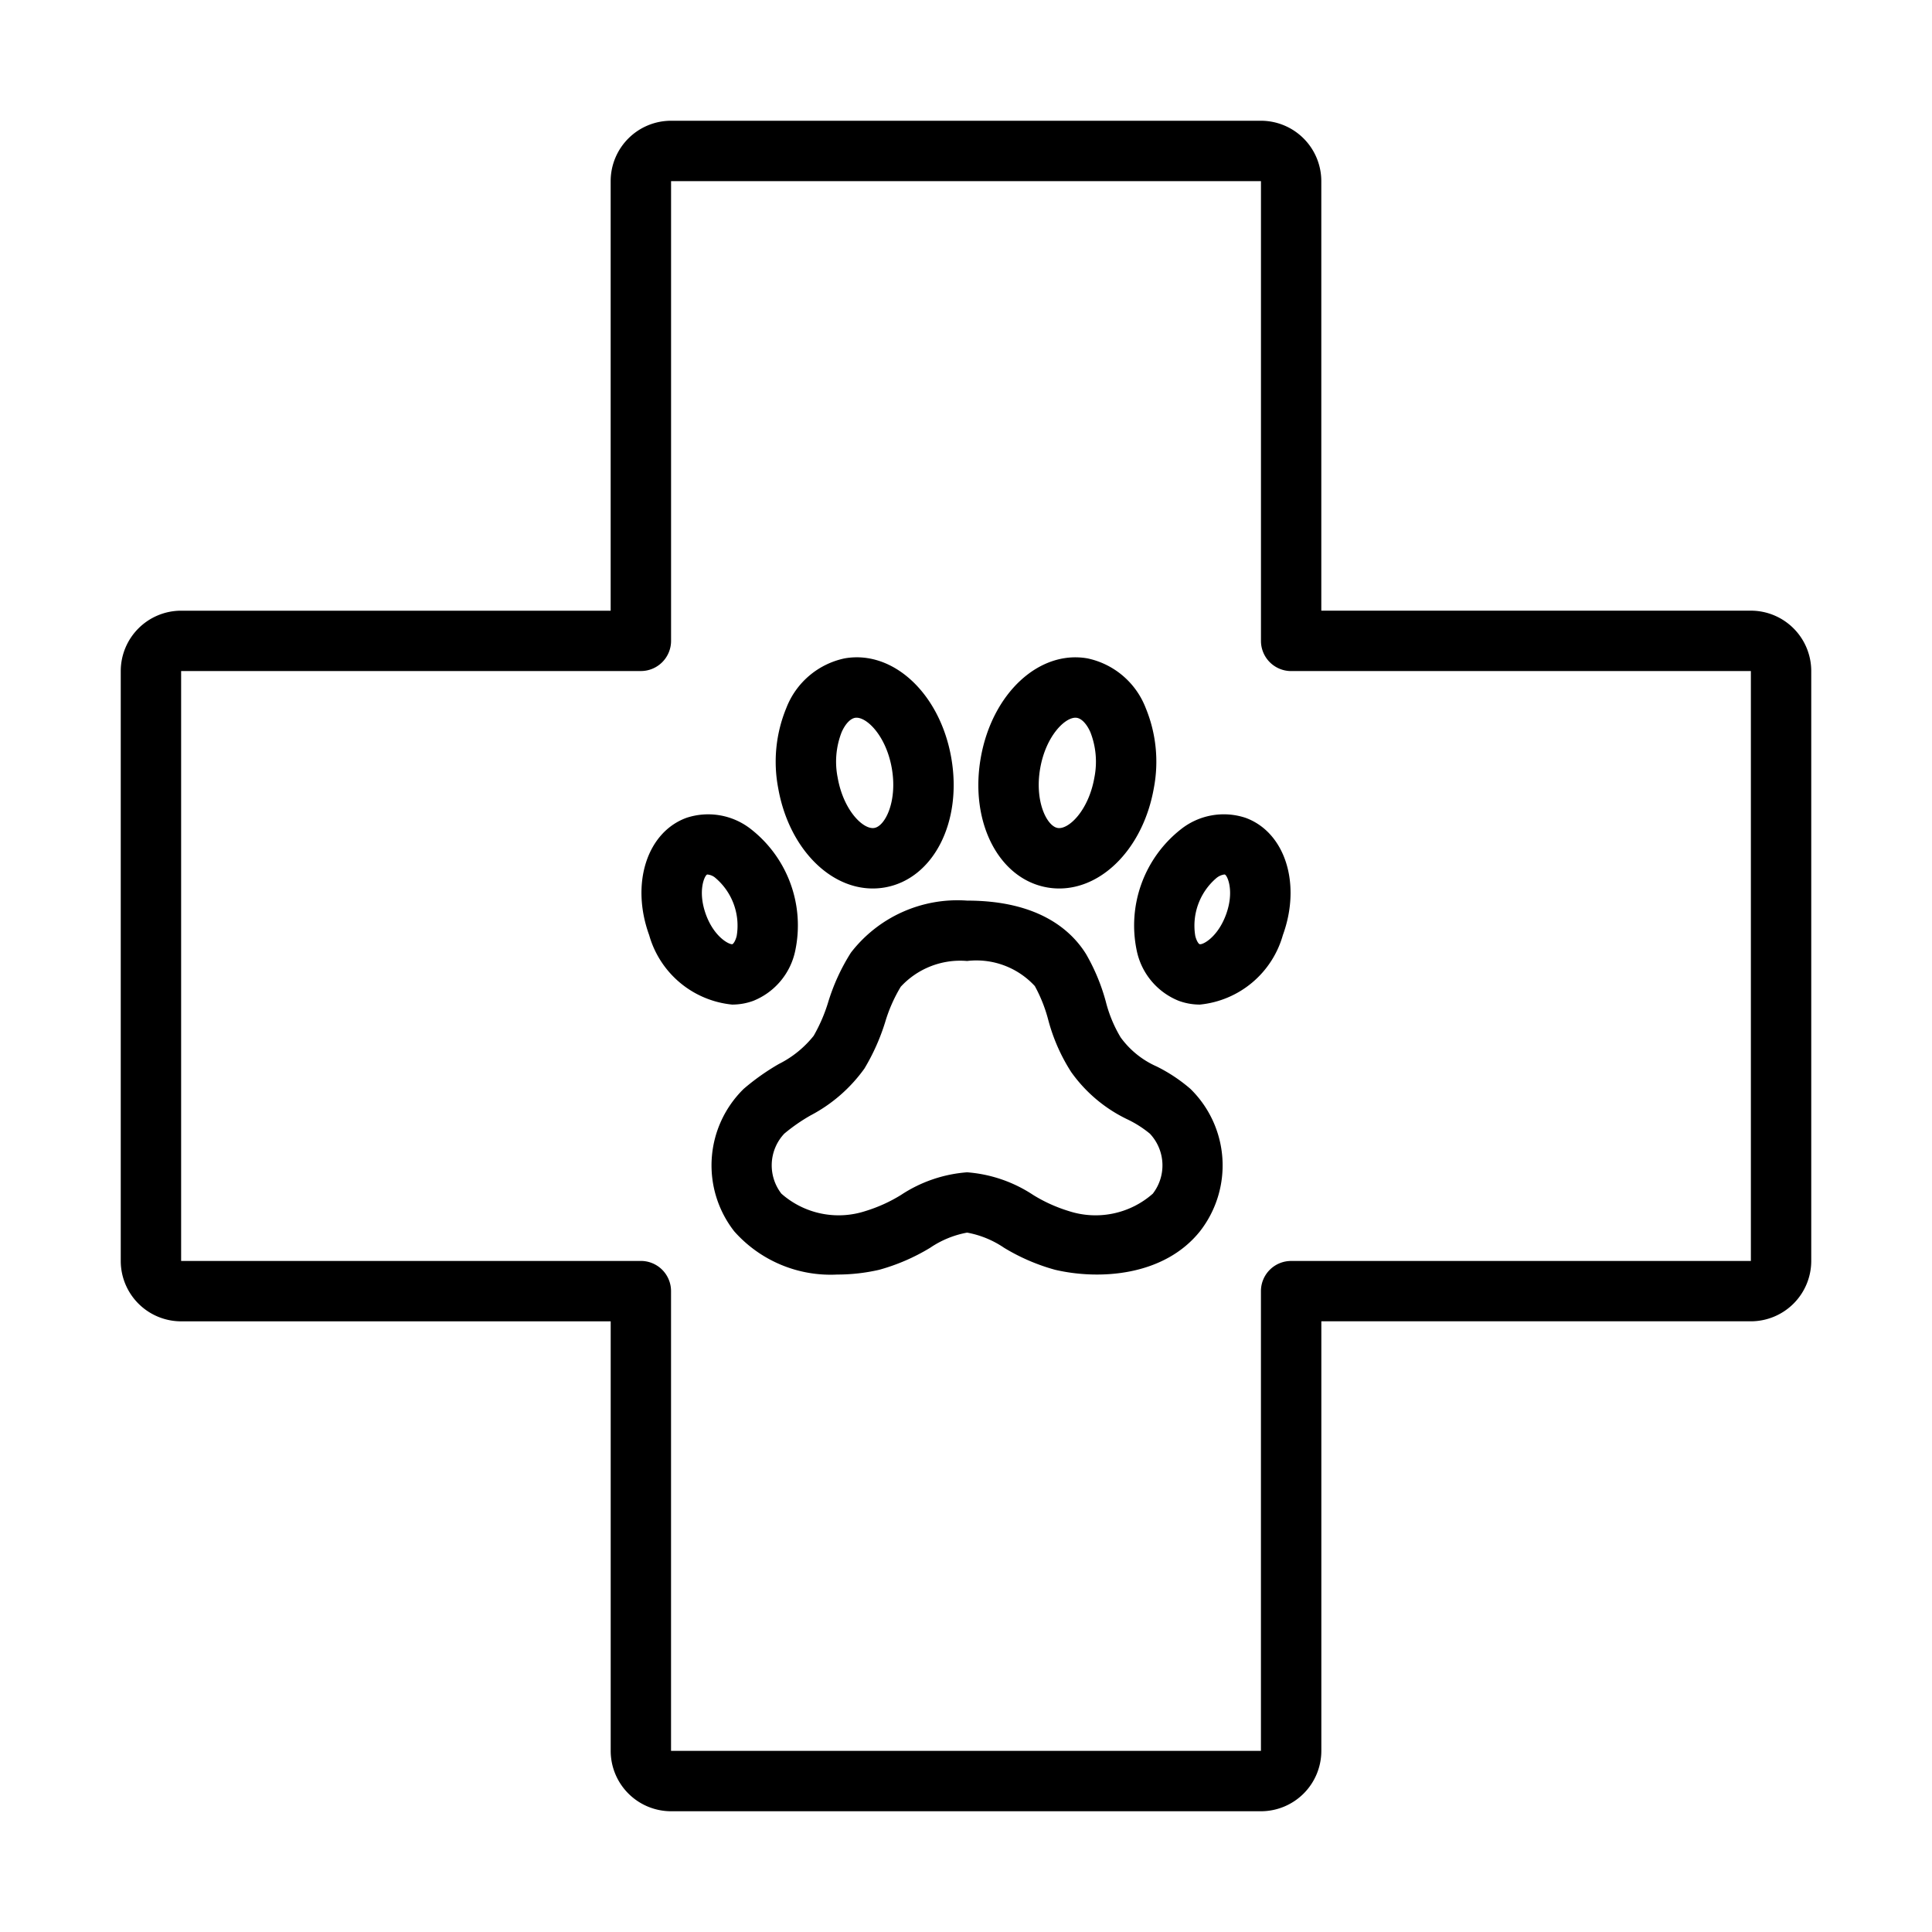
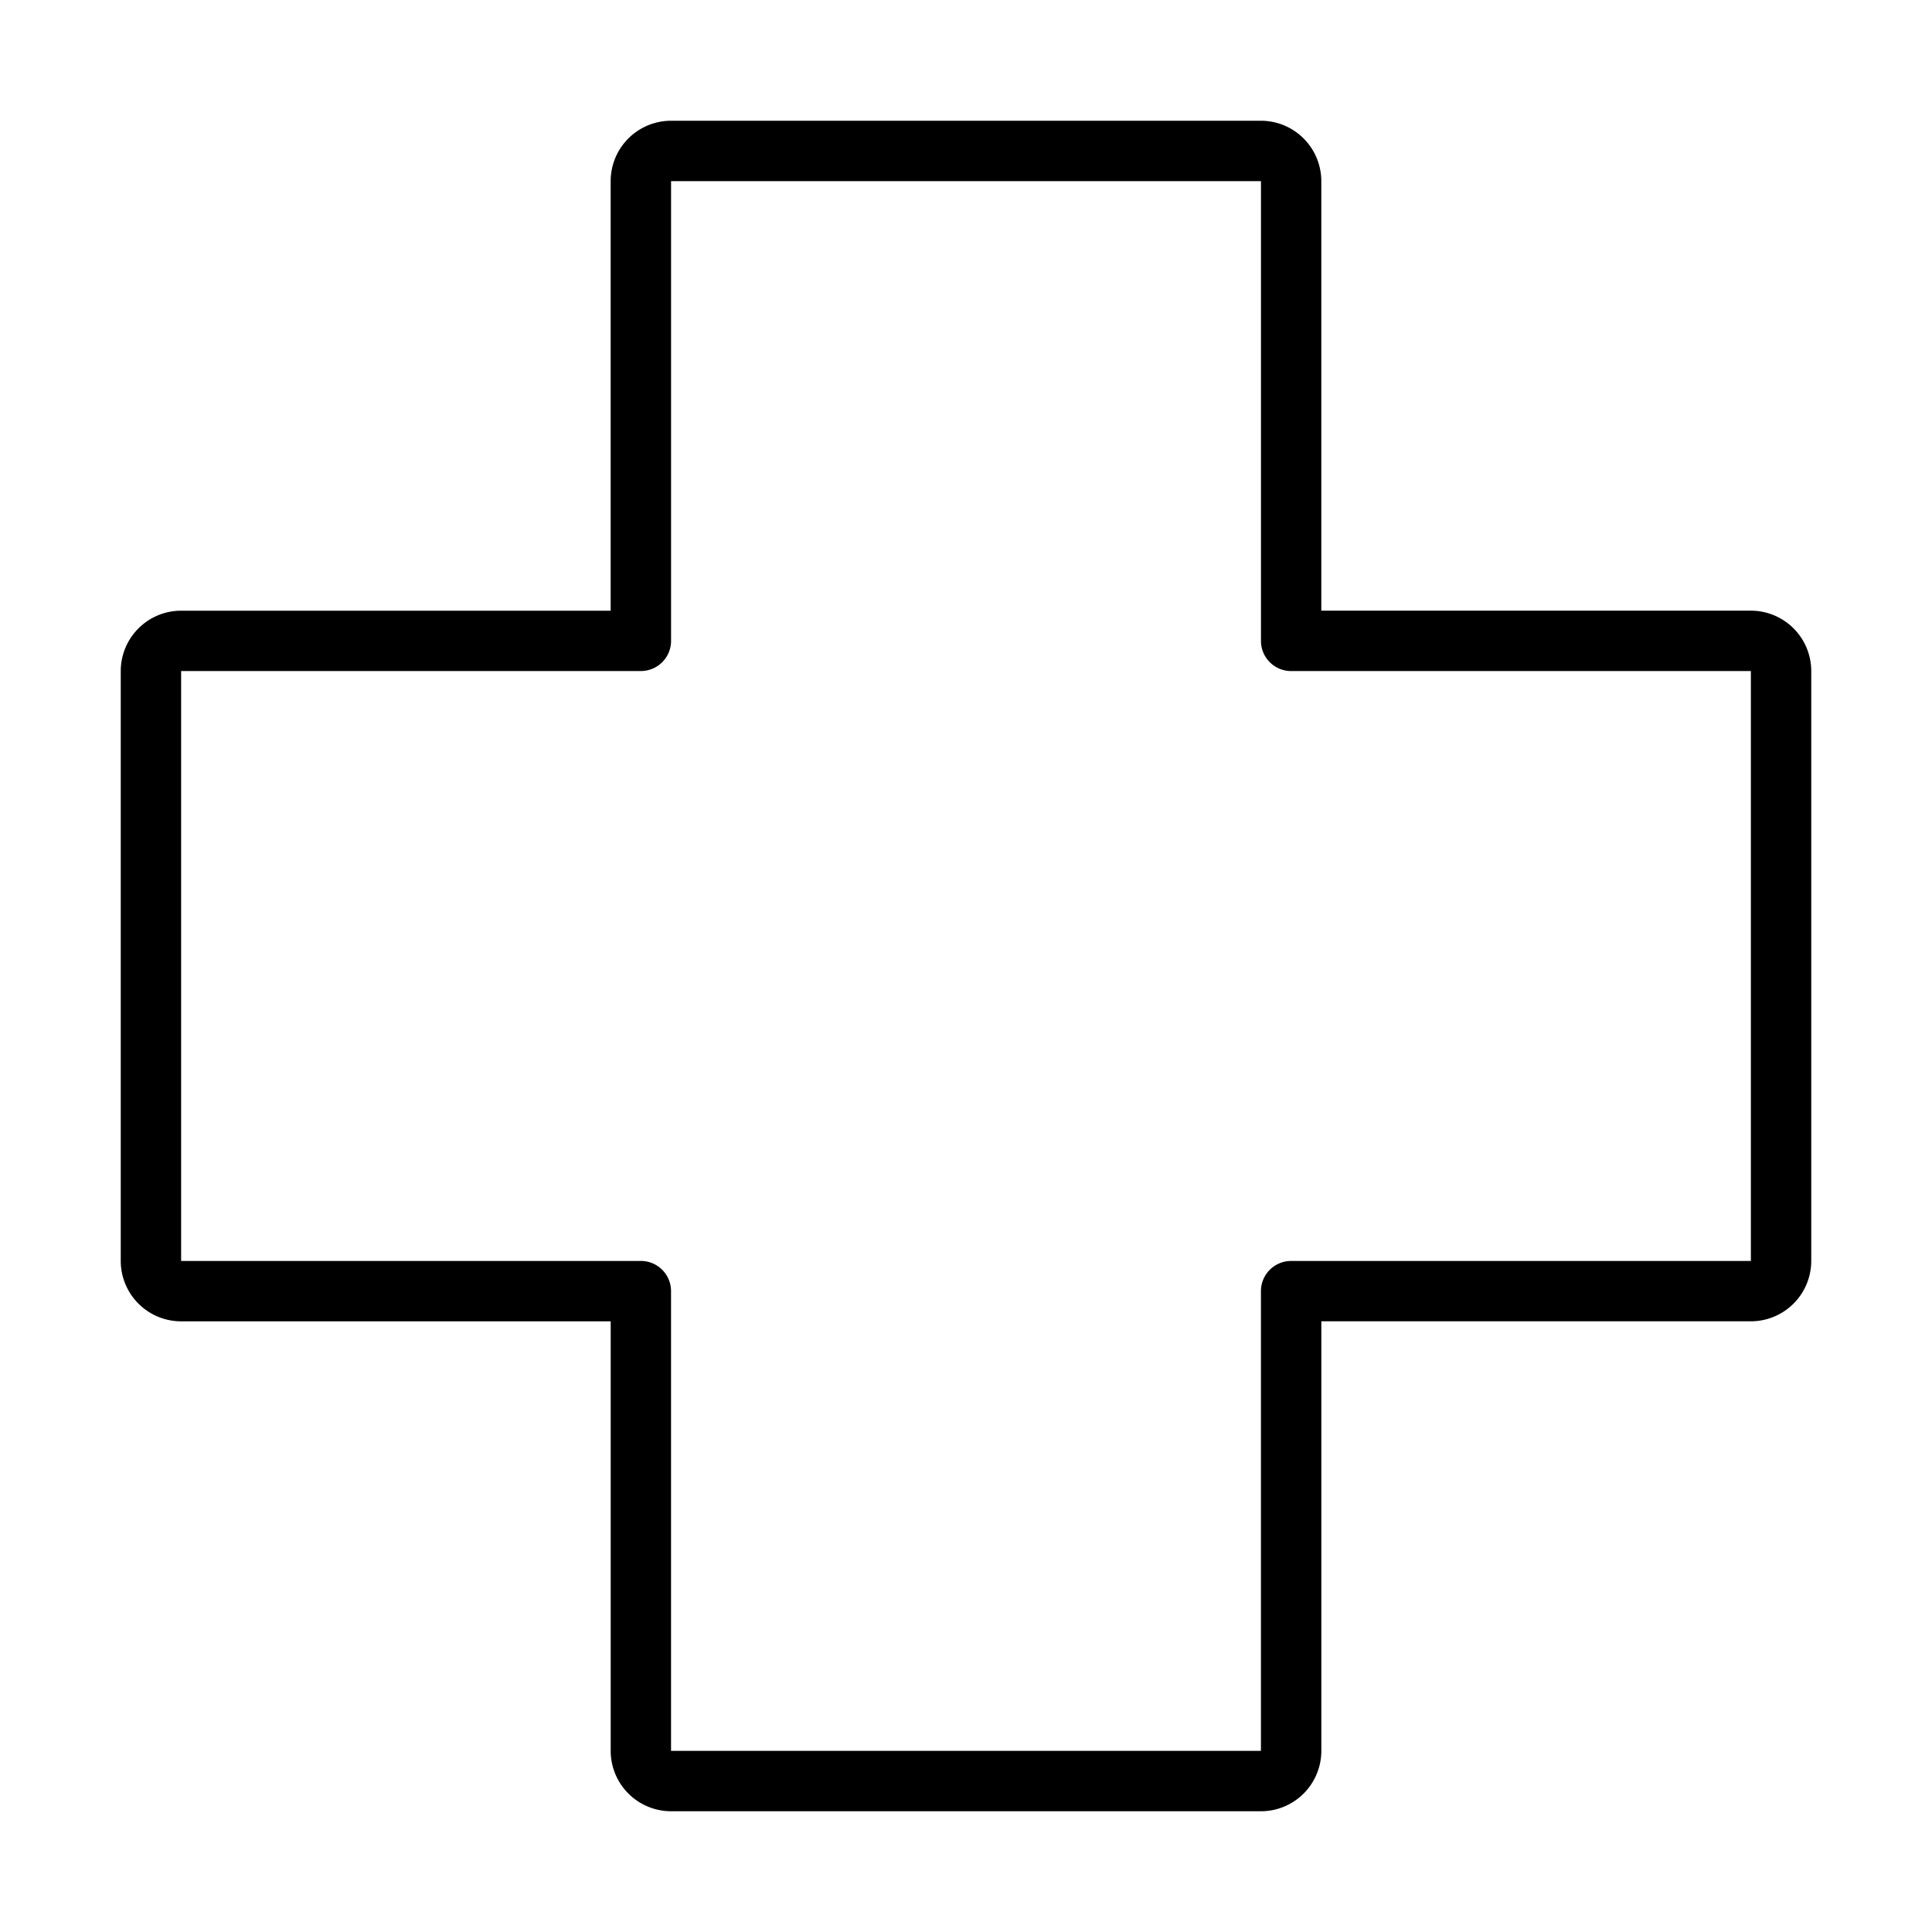
<svg xmlns="http://www.w3.org/2000/svg" viewBox="0 0 64 64" id="veterinary">
  <path d="M41.771,60h-19.541a2.002,2.002,0,0,1-2-2V43.771H6a2.002,2.002,0,0,1-2-2v-19.541a2.002,2.002,0,0,1,2-2H20.229V6a2.002,2.002,0,0,1,2-2h19.541a2.002,2.002,0,0,1,2,2V20.229H58a2.002,2.002,0,0,1,2,2v19.541a2.002,2.002,0,0,1-2,2H43.771V58A2.002,2.002,0,0,1,41.771,60ZM6,22.229v19.541H21.229a1,1,0,0,1,1,1V58h19.541V42.771a1,1,0,0,1,1-1H58v-19.541H42.771a1,1,0,0,1-1-1V6h-19.541V21.229a1,1,0,0,1-1,1Z" />
-   <path d="M35.09 29.432A2.308 2.308 0 0134.687 29.397c-1.608-.284-2.573-2.172-2.197-4.299.375-2.126 1.929-3.571 3.535-3.288a2.657 2.657 0 011.926 1.638 4.664 4.664 0 01.271 2.661C37.878 28.057 36.547 29.432 35.09 29.432zm.536-5.657c-.366 0-.982.624-1.167 1.67-.194 1.096.218 1.919.575 1.982.358.065 1.024-.568 1.218-1.666a2.688 2.688 0 00-.131-1.505c-.119-.27-.285-.448-.444-.476A.289.289 0 0035.626 23.775zM39.748 33.278a2.032 2.032 0 01-.697-.123 2.29 2.29 0 01-1.397-1.674 4.051 4.051 0 011.458-4.005 2.288 2.288 0 012.147-.385c1.312.478 1.856 2.184 1.238 3.884l-0.0 0A3.18 3.18 0 0139.748 33.278zm.812-4.31a.532.532 0 00-.268.121 2.073 2.073 0 00-.697 1.914c.046.186.118.265.139.272.09.041.602-.216.882-.985.279-.769.045-1.289-.042-1.32zM24.252 33.278a3.181 3.181 0 01-2.748-2.303l-0-0c-.618-1.7-.075-3.406 1.238-3.884a2.291 2.291 0 012.146.385A4.049 4.049 0 0126.346 31.481a2.291 2.291 0 01-1.397 1.675A2.036 2.036 0 0124.252 33.278zM23.383 30.291c.281.771.797 1.013.881.985.021-.008.094-.087.14-.273a2.071 2.071 0 00-.697-1.914.458.458 0 00-.281-.12c-.088.032-.322.552-.043 1.321zM28.91 29.432c-1.457 0-2.788-1.375-3.131-3.323a4.664 4.664 0 01.271-2.661 2.657 2.657 0 011.927-1.638c1.606-.286 3.159 1.161 3.534 3.288.375 2.127-.589 4.015-2.197 4.299A2.314 2.314 0 0128.91 29.432zm-.536-5.657a.283.283 0 00-.05.004c-.159.028-.325.206-.444.476a2.688 2.688 0 00-.131 1.505c.193 1.097.857 1.735 1.218 1.666.356-.063.768-.886.574-1.982C29.356 24.399 28.74 23.775 28.374 23.775zM27.733 42.221A4.262 4.262 0 0124.323 40.79a3.547 3.547 0 01.314-4.721 7.607 7.607 0 011.167-.825A3.436 3.436 0 0026.954 34.312a5.371 5.371 0 00.482-1.118 6.707 6.707 0 01.752-1.637A4.456 4.456 0 0132.036 29.834c2.344 0 3.437.962 3.94 1.769a6.586 6.586 0 01.655 1.575 4.391 4.391 0 00.492 1.187 2.943 2.943 0 001.193.963 5.334 5.334 0 011.117.741A3.547 3.547 0 0139.749 40.79c-1.193 1.488-3.333 1.616-4.799 1.273a6.64 6.64 0 01-1.689-.729 3.202 3.202 0 00-1.224-.502 3.201 3.201 0 00-1.224.502 6.646 6.646 0 01-1.69.73A6.183 6.183 0 0127.733 42.221zM32.036 31.834a2.679 2.679 0 00-2.198.854 5.049 5.049 0 00-.514 1.166 7.037 7.037 0 01-.688 1.542 5.116 5.116 0 01-1.786 1.554 5.924 5.924 0 00-.87.604 1.533 1.533 0 00-.096 1.987 2.864 2.864 0 002.784.577 5.038 5.038 0 001.178-.533 4.592 4.592 0 012.19-.751 4.592 4.592 0 012.19.751 5.033 5.033 0 001.178.533 2.865 2.865 0 002.784-.576 1.533 1.533 0 00-.096-1.987 3.605 3.605 0 00-.725-.465 4.852 4.852 0 01-1.883-1.578 6.053 6.053 0 01-.762-1.736 4.897 4.897 0 00-.442-1.111A2.629 2.629 0 0032.036 31.834z" />
</svg>